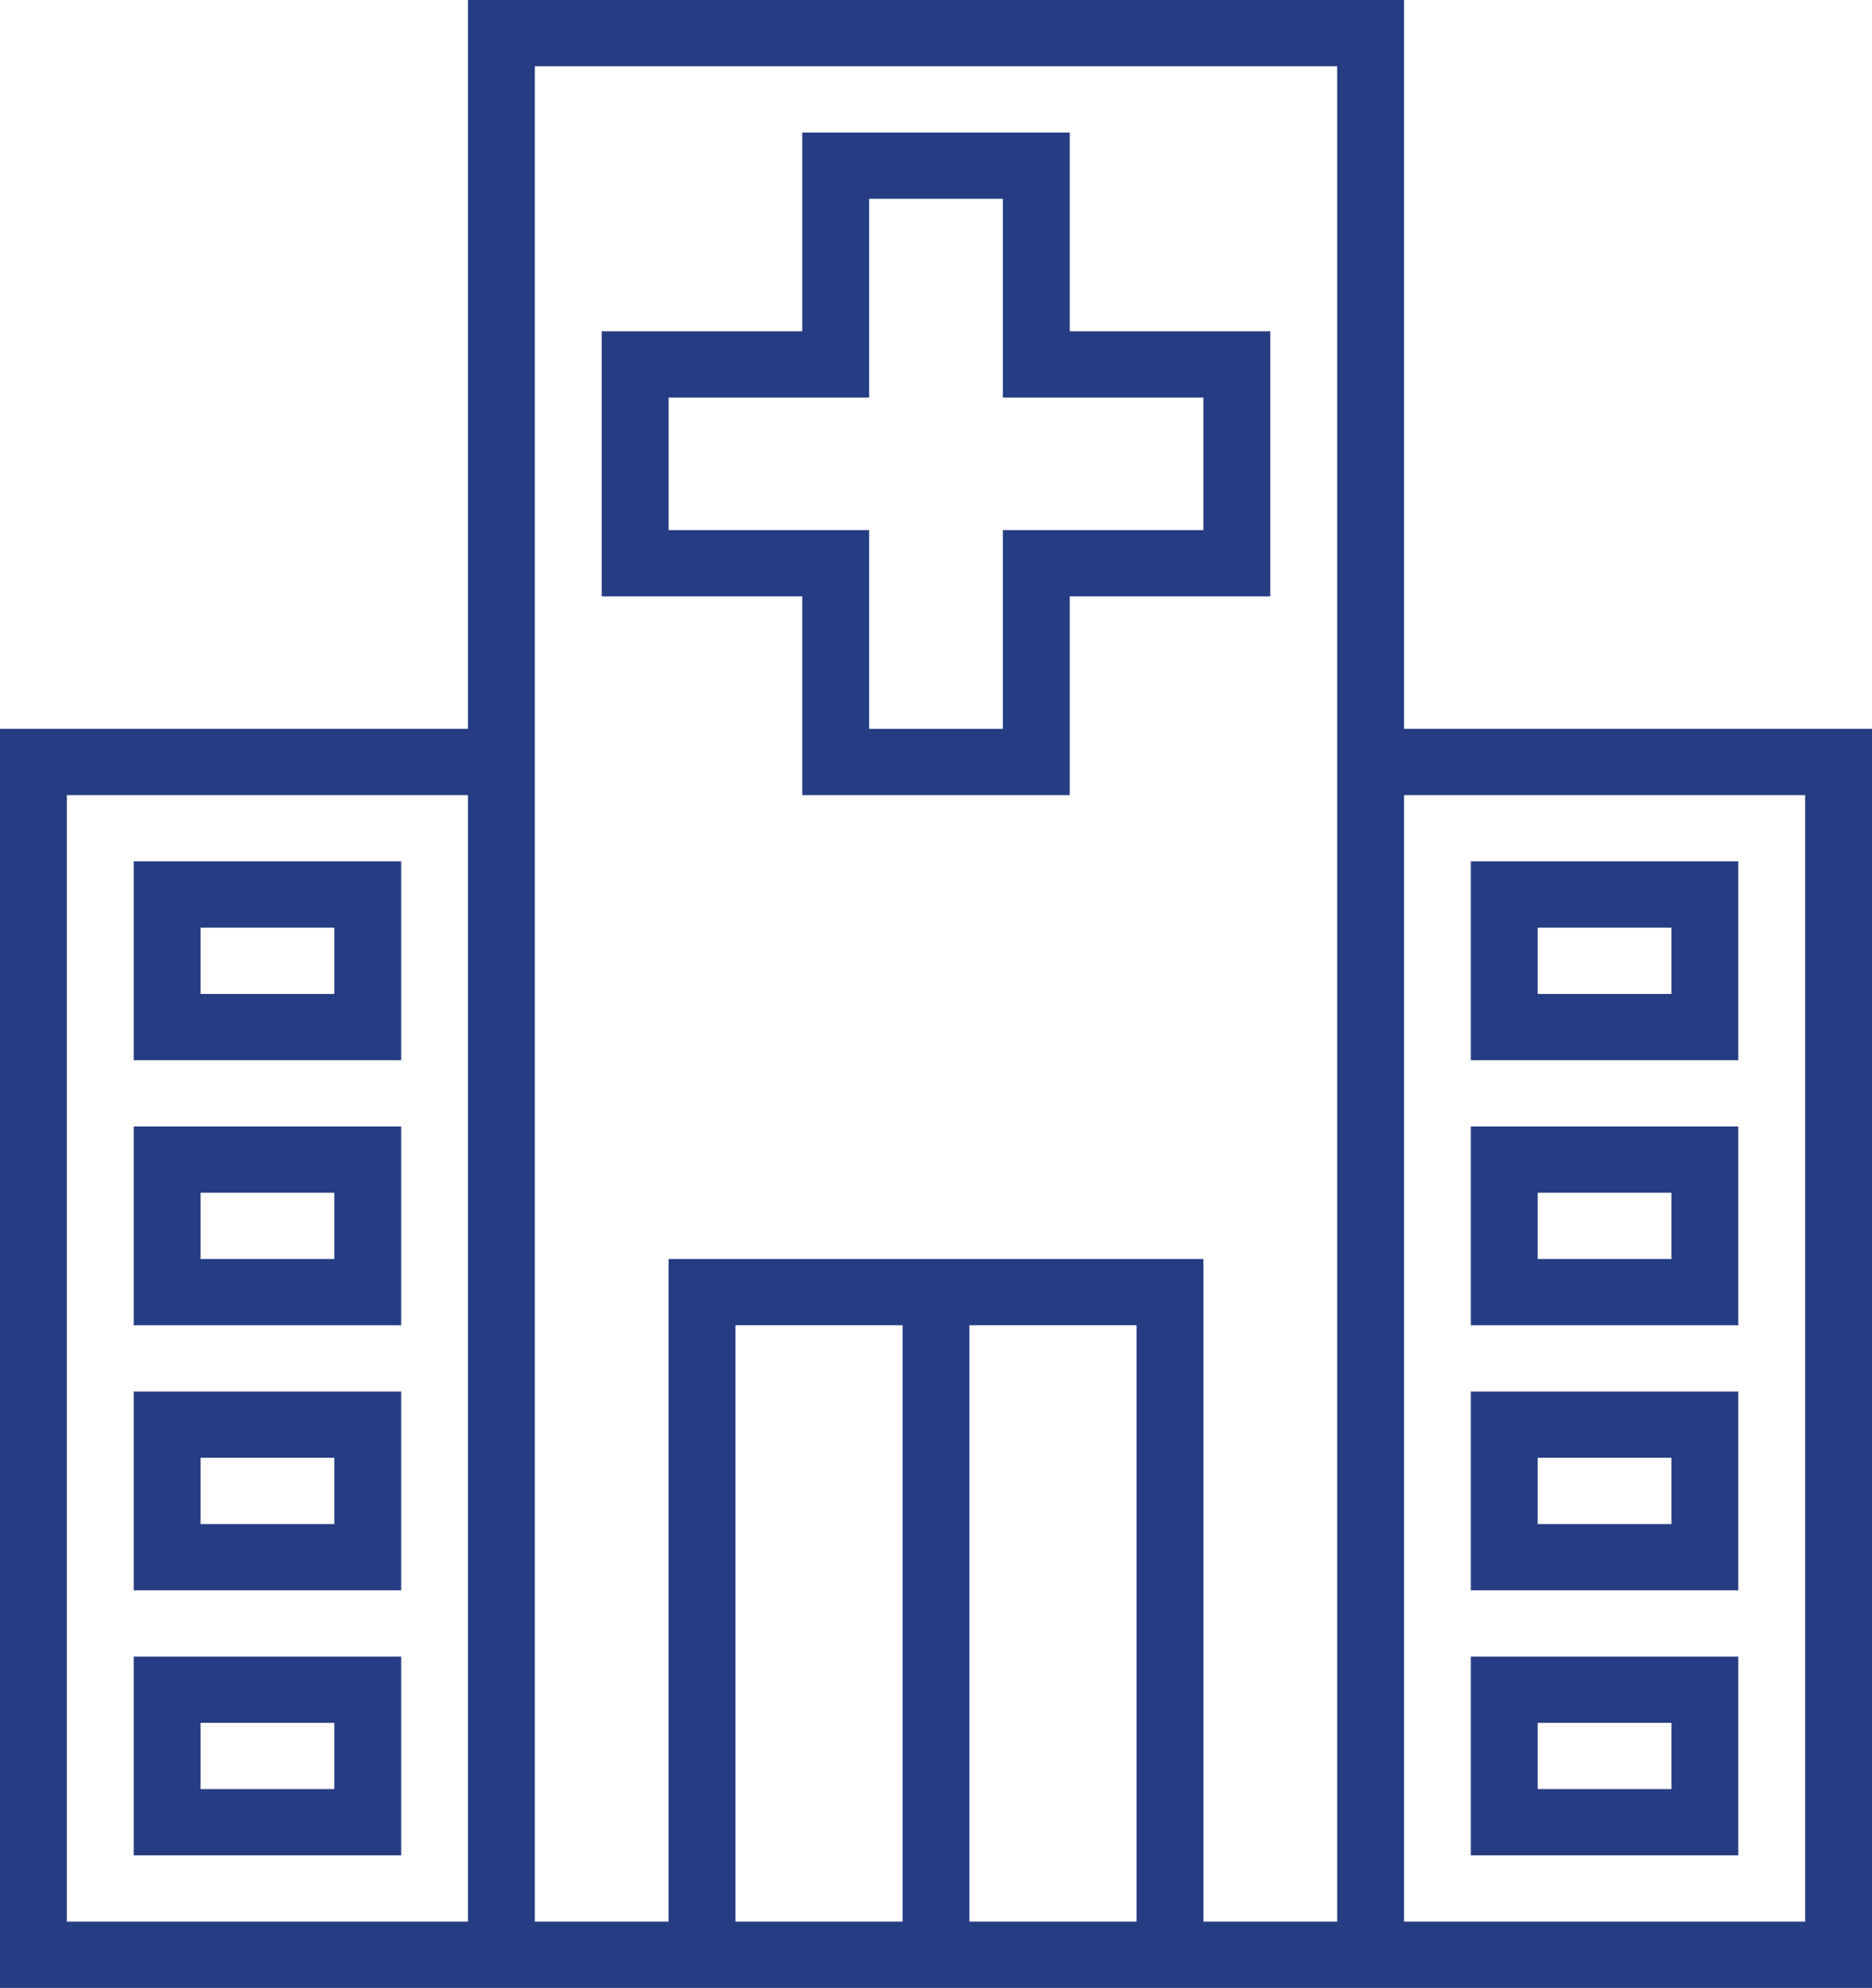
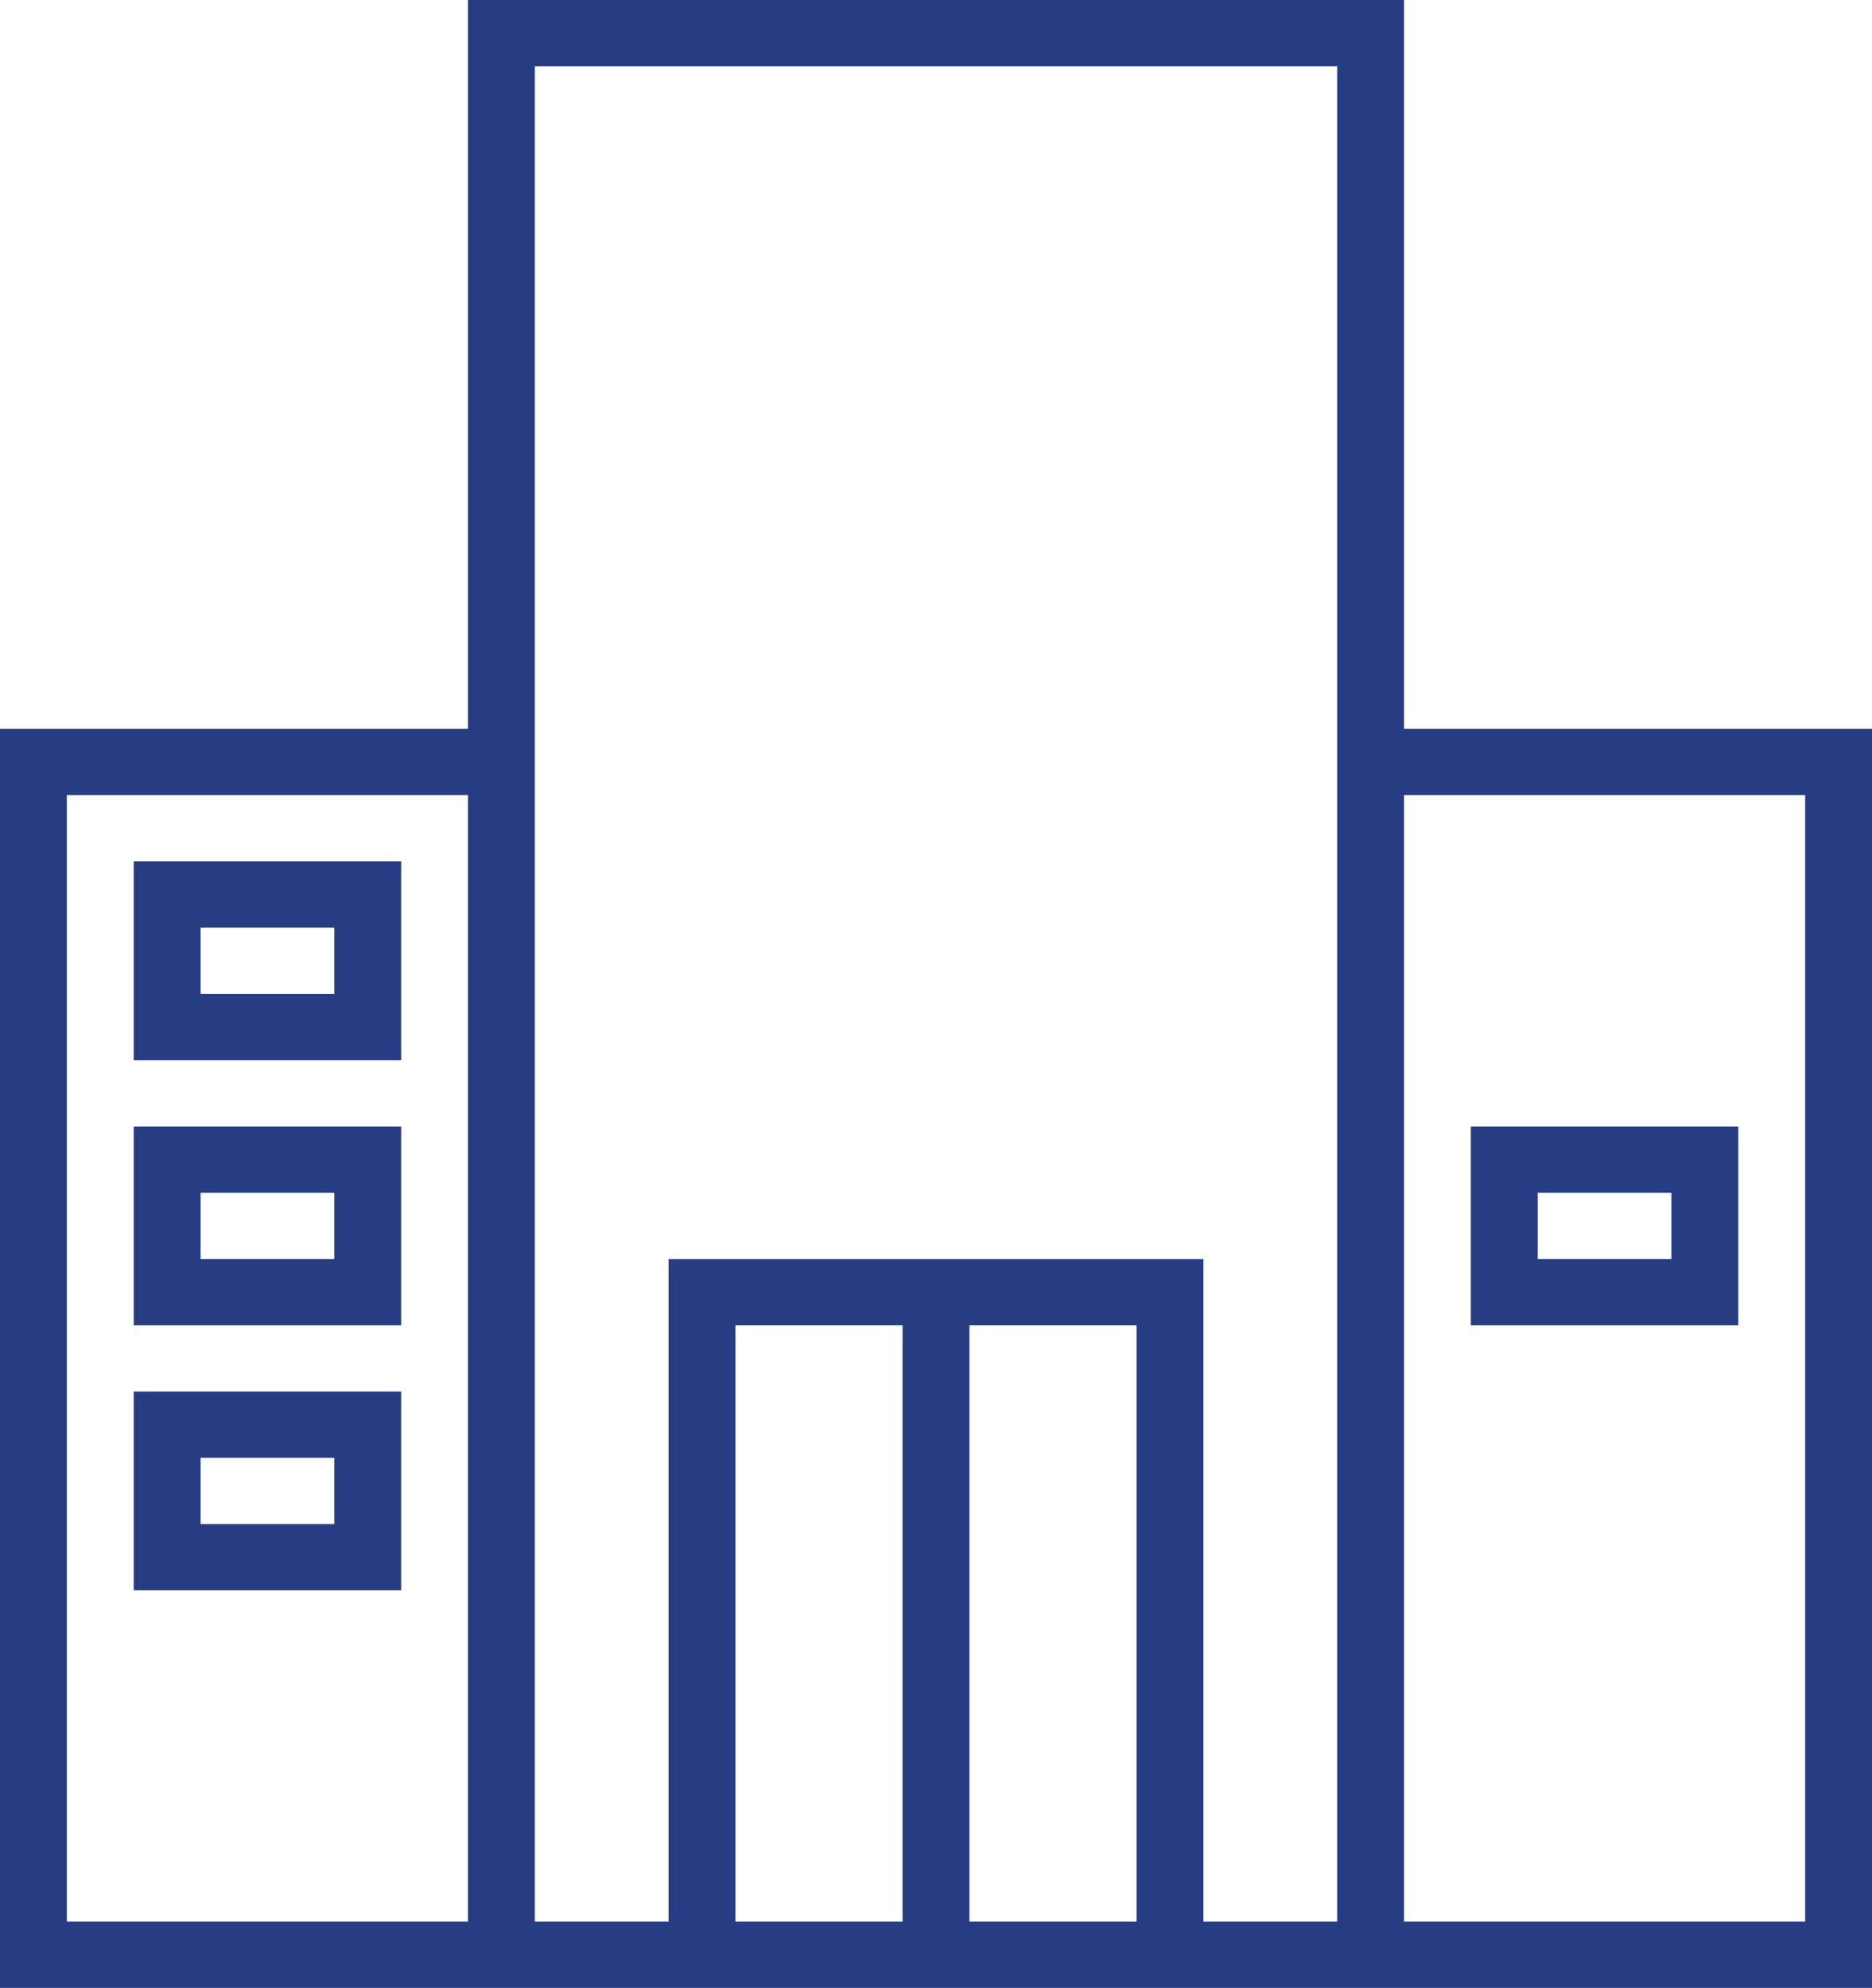
<svg xmlns="http://www.w3.org/2000/svg" width="65px" height="69px" viewBox="0 0 65 69" version="1.1">
  <title>hospital</title>
  <desc>Created with Sketch.</desc>
  <defs />
  <g id="Page-1" stroke="none" stroke-width="1" fill="none" fill-rule="evenodd">
    <g id="hospital" fill="#263C83" fill-rule="nonzero">
-       <path d="M51.071,29.9 L51.071,36.8 L60.357,36.8 L60.357,29.9 L51.071,29.9 Z M58.036,34.5 L53.393,34.5 L53.393,32.2 L58.036,32.2 L58.036,34.5 Z" id="Shape" />
      <path d="M51.071,39.1 L51.071,46 L60.357,46 L60.357,39.1 L51.071,39.1 Z M58.036,43.7 L53.393,43.7 L53.393,41.4 L58.036,41.4 L58.036,43.7 Z" id="Shape" />
-       <path d="M51.071,48.3 L51.071,55.2 L60.357,55.2 L60.357,48.3 L51.071,48.3 Z M58.036,52.9 L53.393,52.9 L53.393,50.6 L58.036,50.6 L58.036,52.9 Z" id="Shape" />
-       <path d="M51.071,57.5 L51.071,64.4 L60.357,64.4 L60.357,57.5 L51.071,57.5 Z M58.036,62.1 L53.393,62.1 L53.393,59.8 L58.036,59.8 L58.036,62.1 Z" id="Shape" />
-       <path d="M37.143,11.5 L37.143,4.6 L27.857,4.6 L27.857,11.5 L20.893,11.5 L20.893,20.7 L27.857,20.7 L27.857,27.6 L37.143,27.6 L37.143,20.7 L44.107,20.7 L44.107,11.5 L37.143,11.5 Z M41.786,18.4 L34.821,18.4 L34.821,25.3 L30.179,25.3 L30.179,18.4 L23.214,18.4 L23.214,13.8 L30.179,13.8 L30.179,6.9 L34.821,6.9 L34.821,13.8 L41.786,13.8 L41.786,18.4 Z" id="Shape" />
      <path d="M48.75,25.3 L48.75,0 L16.25,0 L16.25,25.3 L0,25.3 L0,69 L65,69 L65,25.3 L48.75,25.3 Z M16.25,66.7 L2.321,66.7 L2.321,27.6 L16.25,27.6 L16.25,66.7 Z M31.339,66.7 L25.536,66.7 L25.536,46 L31.339,46 L31.339,66.7 Z M39.464,66.7 L33.661,66.7 L33.661,46 L39.464,46 L39.464,66.7 Z M46.429,66.7 L41.786,66.7 L41.786,43.7 L23.214,43.7 L23.214,66.7 L18.571,66.7 L18.571,2.3 L46.429,2.3 L46.429,66.7 Z M62.679,66.7 L48.75,66.7 L48.75,27.6 L62.679,27.6 L62.679,66.7 Z" id="Shape" />
      <path d="M4.643,29.9 L4.643,36.8 L13.929,36.8 L13.929,29.9 L4.643,29.9 Z M11.607,34.5 L6.964,34.5 L6.964,32.2 L11.607,32.2 L11.607,34.5 Z" id="Shape" />
      <path d="M4.643,39.1 L4.643,46 L13.929,46 L13.929,39.1 L4.643,39.1 Z M11.607,43.7 L6.964,43.7 L6.964,41.4 L11.607,41.4 L11.607,43.7 Z" id="Shape" />
      <path d="M4.643,48.3 L4.643,55.2 L13.929,55.2 L13.929,48.3 L4.643,48.3 Z M11.607,52.9 L6.964,52.9 L6.964,50.6 L11.607,50.6 L11.607,52.9 Z" id="Shape" />
-       <path d="M4.643,57.5 L4.643,64.4 L13.929,64.4 L13.929,57.5 L4.643,57.5 Z M11.607,62.1 L6.964,62.1 L6.964,59.8 L11.607,59.8 L11.607,62.1 Z" id="Shape" />
    </g>
  </g>
</svg>